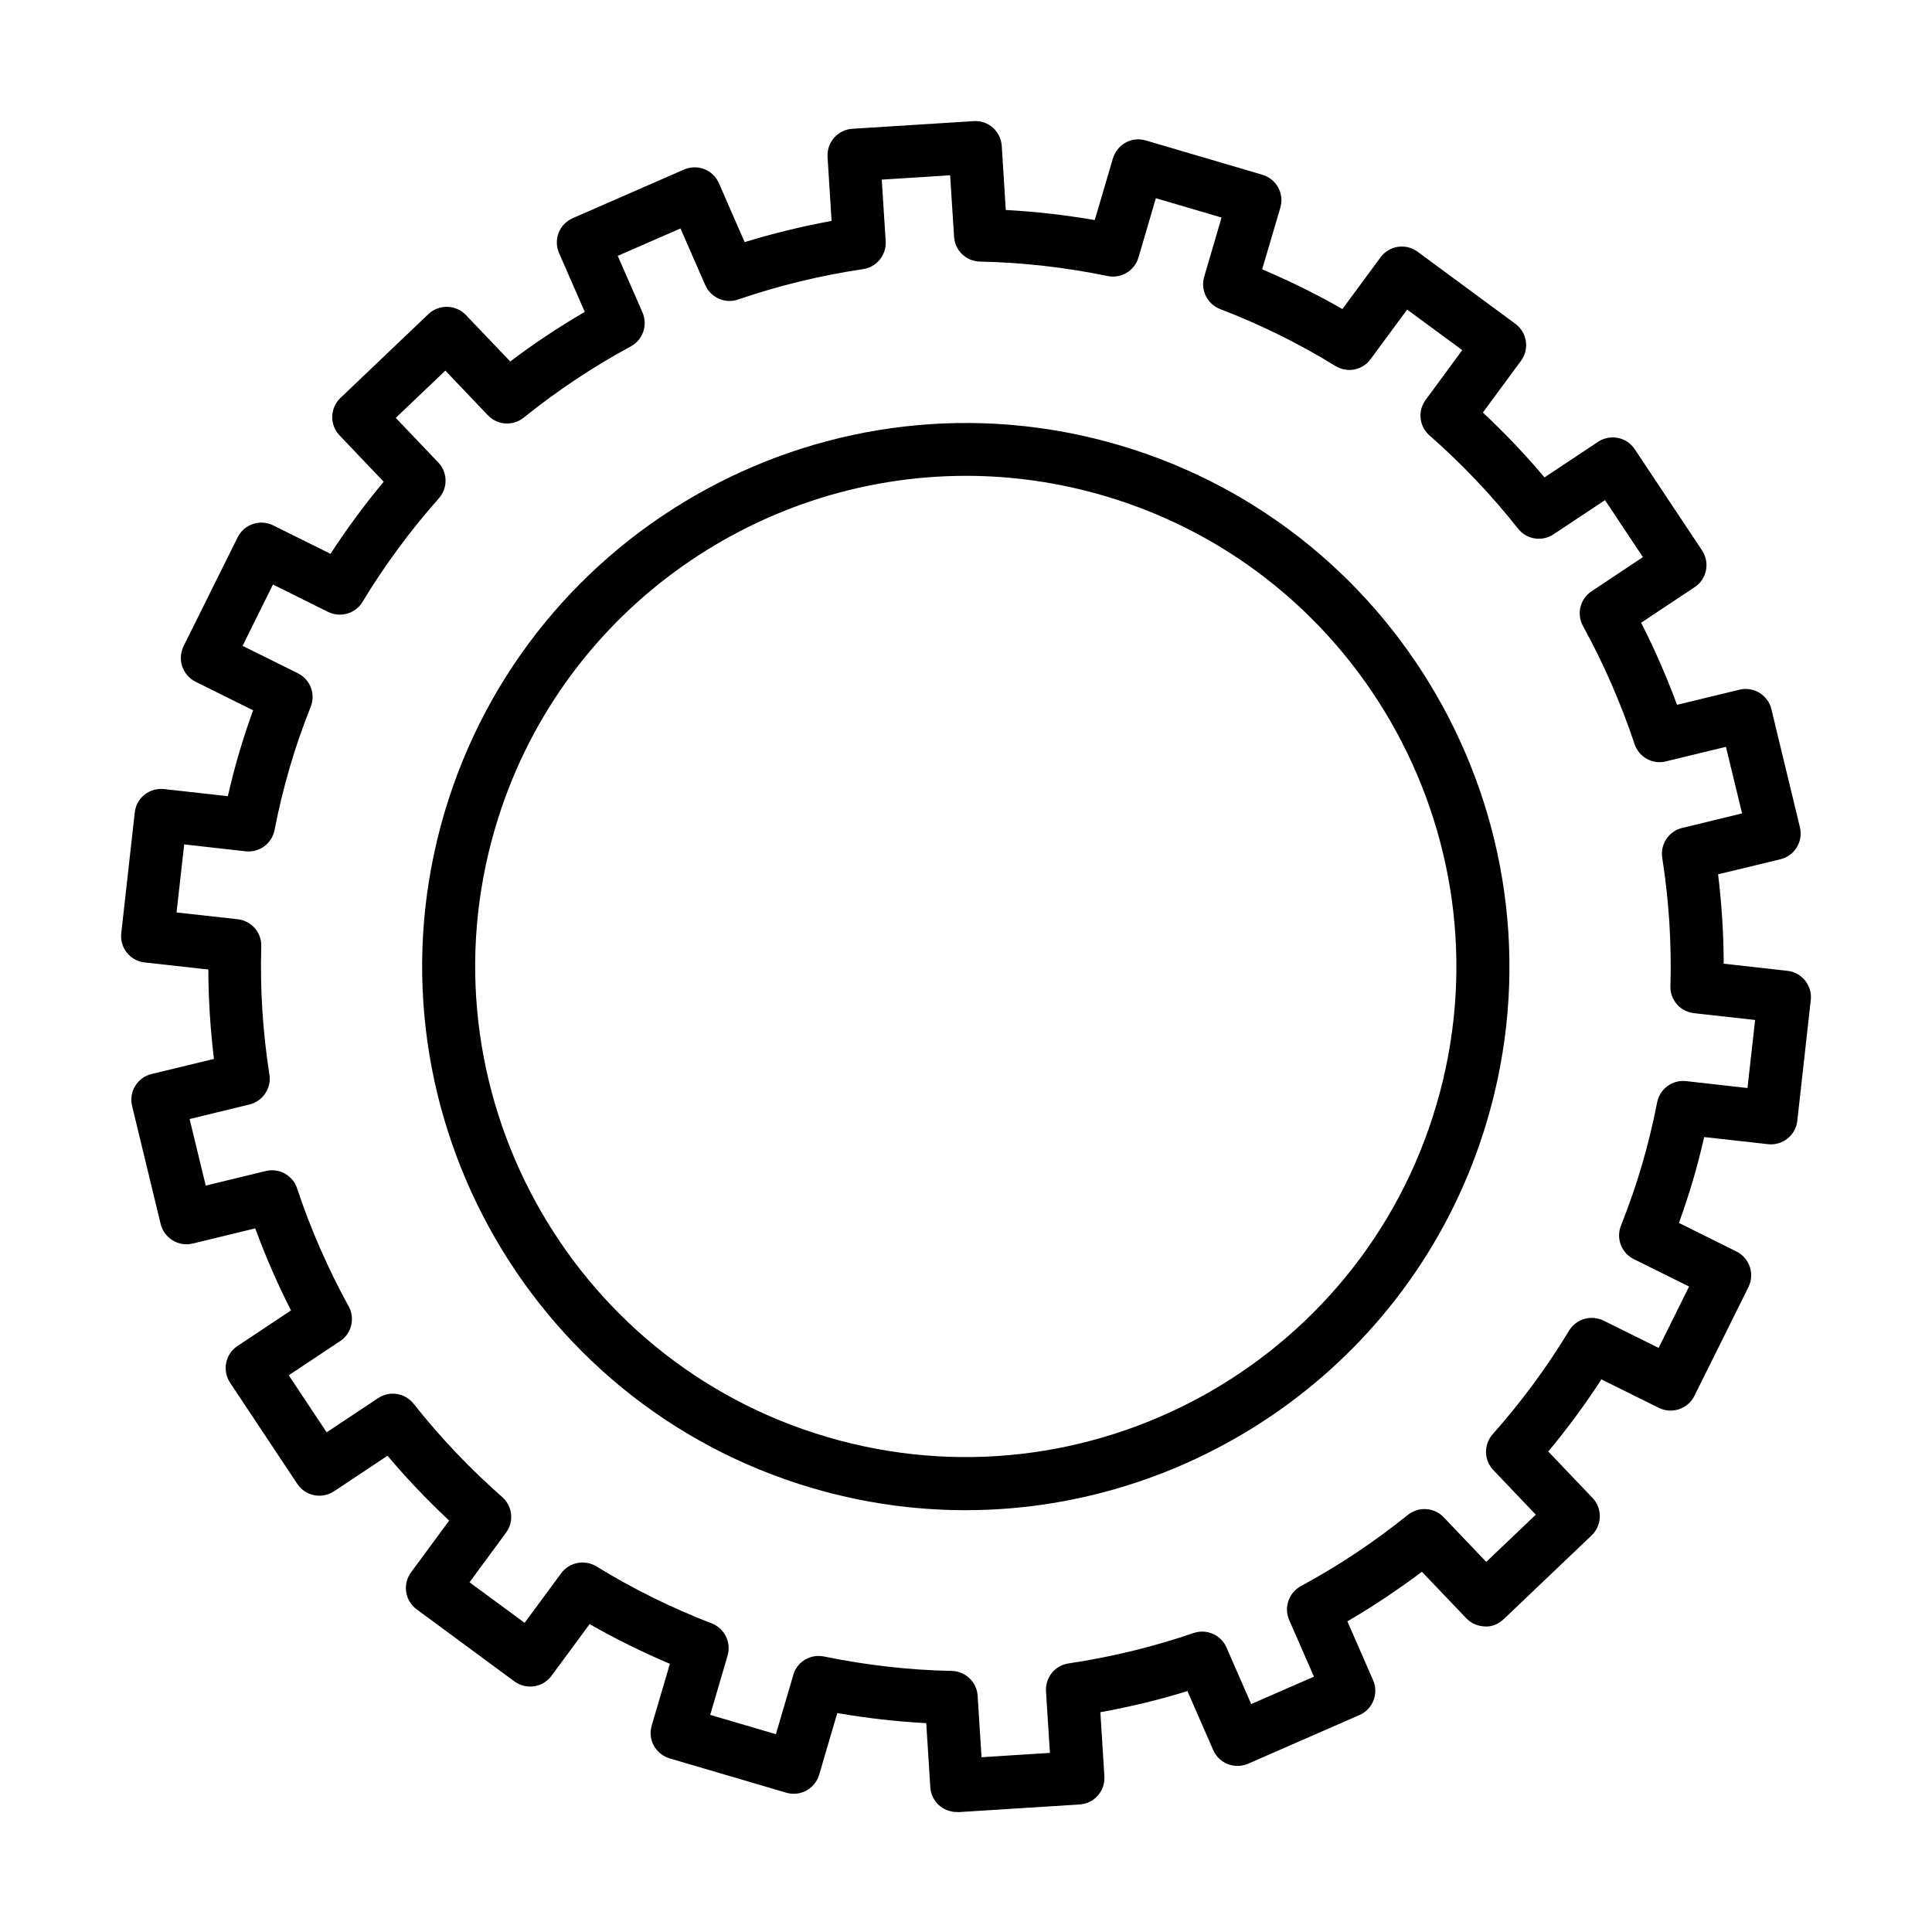
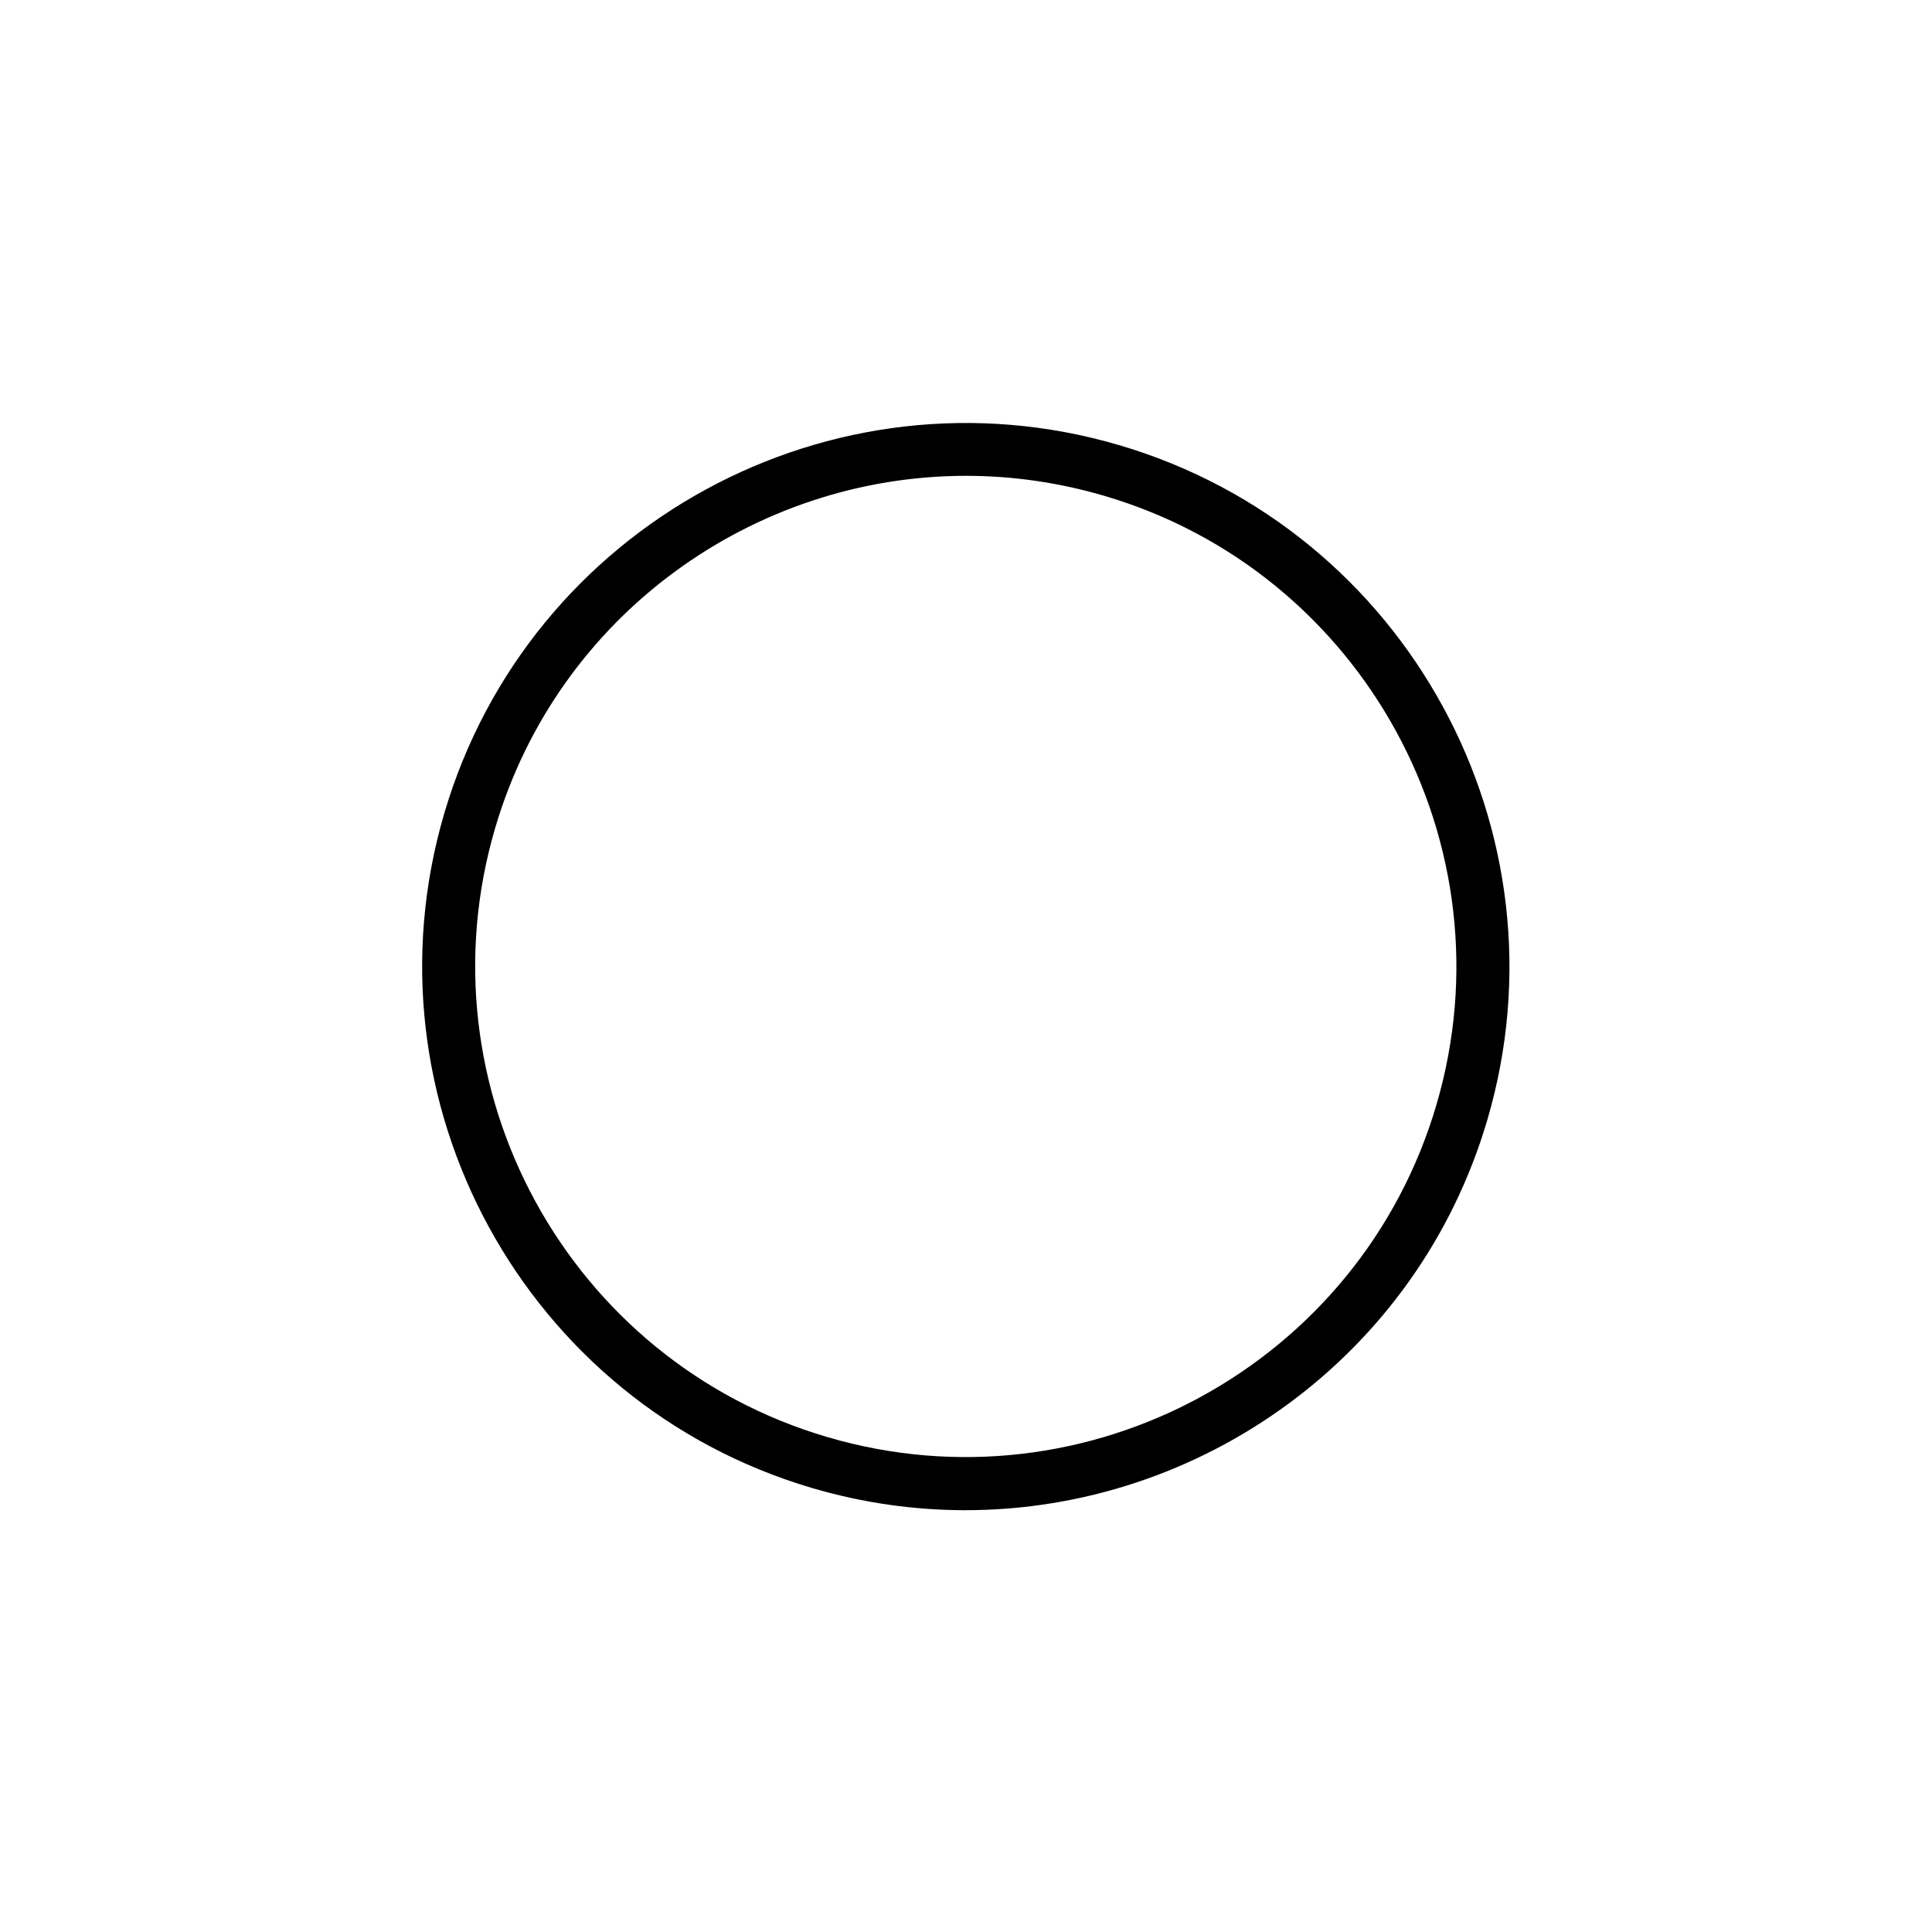
<svg xmlns="http://www.w3.org/2000/svg" fill="#000000" width="800px" height="800px" version="1.1" viewBox="144 144 512 512">
  <g>
-     <path d="m397.54 624.2c-3.684 0-6.777-2.867-7-6.582l-1.074-16.965c-7.875-0.422-15.754-1.32-23.574-2.672l-4.809 16.344c-1.098 3.715-4.981 5.856-8.723 4.758l-30.891-9.09c-1.773-0.535-3.289-1.742-4.191-3.375-0.898-1.633-1.094-3.574-0.562-5.344l4.812-16.348c-7.312-3.094-14.434-6.609-21.27-10.52l-10.098 13.699c-2.309 3.125-6.695 3.769-9.82 1.492l-25.91-19.102c-1.492-1.098-2.504-2.758-2.785-4.613-0.281-1.832 0.199-3.715 1.297-5.207l10.094-13.699c-5.766-5.402-11.25-11.141-16.344-17.191l-14.176 9.426c-3.238 2.137-7.598 1.266-9.734-1.969l-17.809-26.812c-2.141-3.234-1.266-7.594 1.969-9.73l14.18-9.426c-3.574-7.004-6.75-14.293-9.48-21.746l-16.57 4.023c-1.801 0.449-3.715 0.141-5.32-0.844-1.602-0.984-2.727-2.535-3.176-4.336l-7.57-31.281c-0.926-3.769 1.406-7.566 5.176-8.469l16.516-3.996c-0.957-7.875-1.461-15.809-1.488-23.688l-16.879-1.883c-3.856-0.422-6.644-3.91-6.191-7.766l3.574-31.988c0.422-3.852 3.91-6.609 7.762-6.188l16.91 1.883c0.898-3.965 1.883-7.762 2.981-11.477 1.098-3.715 2.309-7.453 3.715-11.281l-15.25-7.566c-1.66-0.816-2.922-2.281-3.543-4.051-0.59-1.773-0.453-3.688 0.363-5.375l14.32-28.836c1.719-3.488 5.938-4.894 9.426-3.18l15.191 7.539c4.305-6.609 9.004-13.023 14.094-19.102l-11.703-12.293c-2.672-2.812-2.559-7.258 0.254-9.93l23.293-22.199c2.816-2.672 7.262-2.559 9.934 0.227l11.758 12.32c6.328-4.781 12.941-9.172 19.75-13.137l-6.809-15.586c-0.762-1.715-0.789-3.656-0.113-5.375 0.672-1.742 2.027-3.121 3.742-3.879l29.48-12.887c1.688-0.73 3.633-0.789 5.375-0.113 1.746 0.676 3.121 2.027 3.883 3.742l6.809 15.613c7.566-2.336 15.277-4.191 23.039-5.625l-1.066-16.965c-0.113-1.855 0.508-3.684 1.742-5.09 1.238-1.41 2.984-2.254 4.84-2.363l32.129-2.027c3.91-0.281 7.199 2.699 7.453 6.582l1.07 16.965c7.848 0.422 15.754 1.324 23.574 2.672l4.812-16.344c0.535-1.773 1.742-3.293 3.375-4.191 1.633-0.902 3.543-1.098 5.344-0.562l30.891 9.086c1.773 0.535 3.293 1.746 4.191 3.375 0.902 1.633 1.098 3.574 0.566 5.348l-4.812 16.344c7.312 3.094 14.43 6.613 21.266 10.523l10.102-13.703c2.309-3.121 6.695-3.797 9.816-1.492l25.914 19.105c3.121 2.305 3.797 6.695 1.488 9.816l-10.098 13.699c5.766 5.402 11.25 11.141 16.34 17.191l14.18-9.426c3.238-2.137 7.602-1.266 9.738 1.969l17.832 26.812c2.141 3.234 1.27 7.594-1.965 9.734l-14.184 9.422c3.574 7.008 6.754 14.293 9.512 21.75l16.543-3.996c3.769-0.93 7.566 1.406 8.469 5.176l7.562 31.285c0.902 3.769-1.402 7.566-5.172 8.469l-16.516 3.992c0.957 7.879 1.465 15.812 1.492 23.688l16.879 1.887c1.859 0.195 3.547 1.152 4.699 2.586 1.152 1.465 1.715 3.32 1.488 5.176l-3.57 31.988c-0.195 1.855-1.152 3.547-2.59 4.699-1.461 1.152-3.316 1.715-5.176 1.492l-16.91-1.887c-0.898 3.969-1.883 7.766-2.981 11.477-1.098 3.715-2.305 7.43-3.711 11.281l15.246 7.57c3.461 1.715 4.894 5.934 3.18 9.426l-14.32 28.832c-1.715 3.461-5.938 4.898-9.426 3.18l-15.219-7.539c-4.305 6.613-9.004 13.027-14.094 19.102l11.73 12.297c1.293 1.348 1.973 3.148 1.945 5.004-0.059 1.859-0.82 3.633-2.168 4.926l-23.293 22.195c-1.352 1.297-3.18 2.082-5.008 1.941-1.859-0.055-3.633-0.816-4.926-2.164l-11.758-12.324c-6.359 4.785-12.973 9.172-19.75 13.141l6.805 15.582c0.762 1.719 0.789 3.633 0.113 5.375-0.676 1.746-2.023 3.121-3.738 3.883l-29.484 12.883c-3.547 1.547-7.711-0.055-9.258-3.629l-6.832-15.613c-7.57 2.336-15.277 4.191-23.07 5.598l1.066 16.992c0.113 1.859-0.504 3.688-1.742 5.094s-2.981 2.25-4.836 2.363l-32.133 2.027c-0.141-0.031-0.281-0.031-0.422-0.031zm-36.598-41.355c0.477 0 0.953 0.059 1.434 0.141 11.195 2.309 22.562 3.602 33.844 3.828 3.656 0.086 6.637 2.926 6.863 6.582l1.039 16.289 18.121-1.152-1.043-16.316c-0.223-3.66 2.367-6.867 5.996-7.398 11.223-1.66 22.336-4.363 33.109-8.047 3.461-1.184 7.258 0.477 8.723 3.824l6.555 14.996 16.625-7.258-6.555-14.996c-1.461-3.348-0.113-7.258 3.094-9.004 9.906-5.344 19.438-11.699 28.359-18.875 2.84-2.277 6.977-1.996 9.48 0.617l11.281 11.844 13.141-12.516-11.254-11.816c-2.535-2.644-2.59-6.781-0.172-9.512 7.57-8.523 14.379-17.75 20.23-27.426 1.883-3.125 5.848-4.277 9.141-2.676l14.602 7.231 8.074-16.262-14.656-7.258c-3.266-1.629-4.754-5.484-3.402-8.859 2.223-5.656 4.051-10.918 5.566-16.121 1.551-5.262 2.871-10.691 4.023-16.57 0.703-3.574 4.055-6.047 7.684-5.625l16.258 1.828 2.023-18.035-16.203-1.801c-3.629-0.395-6.359-3.516-6.246-7.172 0.34-11.309-0.395-22.73-2.164-34.012-0.566-3.602 1.746-7.062 5.289-7.906l15.867-3.856-4.277-17.641-15.895 3.856c-3.516 0.902-7.176-1.125-8.328-4.613-3.629-10.859-8.215-21.352-13.645-31.227-1.773-3.207-0.785-7.231 2.254-9.227l13.613-9.059-10.043-15.109-13.645 9.059c-3.066 2.027-7.144 1.379-9.395-1.492-7.035-8.918-14.938-17.215-23.461-24.699-2.758-2.391-3.211-6.5-1.016-9.453l9.68-13.164-14.605-10.75-9.676 13.141c-2.168 2.953-6.219 3.742-9.34 1.801-9.594-5.91-19.859-10.973-30.551-15.078-3.406-1.324-5.234-5.039-4.223-8.527l4.613-15.727-17.41-5.117-4.617 15.727c-1.039 3.516-4.586 5.625-8.16 4.894-11.195-2.309-22.59-3.602-33.844-3.828-3.656-0.082-6.637-2.926-6.859-6.582l-1.043-16.289-18.117 1.152 1.039 16.32c0.227 3.629-2.363 6.863-5.992 7.398-11.195 1.656-22.336 4.359-33.109 8.043-3.461 1.211-7.231-0.477-8.723-3.824l-6.555-14.996-16.629 7.258 6.555 14.996c1.465 3.348 0.113 7.258-3.094 9.004-9.93 5.344-19.469 11.703-28.387 18.875-2.84 2.281-6.973 2.027-9.477-0.617l-11.281-11.844-13.141 12.52 11.254 11.812c2.531 2.644 2.59 6.781 0.168 9.512-7.566 8.523-14.375 17.75-20.227 27.43-1.883 3.148-5.852 4.273-9.145 2.672l-14.598-7.258-8.047 16.258 14.656 7.262c3.262 1.629 4.754 5.484 3.402 8.859-2.223 5.598-4.051 10.887-5.57 16.121-1.547 5.262-2.867 10.66-4.019 16.57-0.703 3.574-4.027 6.047-7.684 5.625l-16.262-1.828-2.023 18.035 16.203 1.801c3.629 0.391 6.359 3.516 6.25 7.172-0.34 11.309 0.391 22.73 2.16 34.012 0.566 3.602-1.742 7.035-5.285 7.906l-15.867 3.856 4.273 17.637 15.898-3.852c3.543-0.875 7.172 1.125 8.324 4.613 3.602 10.859 8.219 21.352 13.648 31.227 1.77 3.207 0.785 7.231-2.254 9.227l-13.617 9.059 10.047 15.109 13.645-9.059c3.035-2.027 7.117-1.379 9.395 1.488 7.062 8.922 14.938 17.219 23.461 24.703 2.758 2.391 3.207 6.527 1.043 9.453l-9.68 13.164 14.602 10.746 9.68-13.137c2.164-2.926 6.219-3.715 9.34-1.828 9.594 5.906 19.887 11 30.551 15.105 3.402 1.324 5.234 5.039 4.223 8.527l-4.613 15.727 17.41 5.117 4.617-15.727c0.844-3.008 3.629-5.008 6.695-5.008zm224.89-128.06h0.059z" />
    <path d="m399.87 544.22c-13.418 0-27.066-1.883-40.566-5.852-76.215-22.391-119.98-102.63-97.562-178.84 22.422-76.211 102.6-119.98 178.84-97.562 76.215 22.422 119.99 102.63 97.566 178.84-18.426 62.652-75.988 103.41-138.27 103.41zm0.141-274.12c-56.211 0-108.17 36.77-124.79 93.344-20.23 68.785 19.27 141.2 88.055 161.4 68.785 20.227 141.2-19.27 161.39-88.055 20.227-68.785-19.27-141.2-88.055-161.4-12.184-3.574-24.504-5.289-36.602-5.289zm131.41 168.68h0.059z" />
  </g>
</svg>